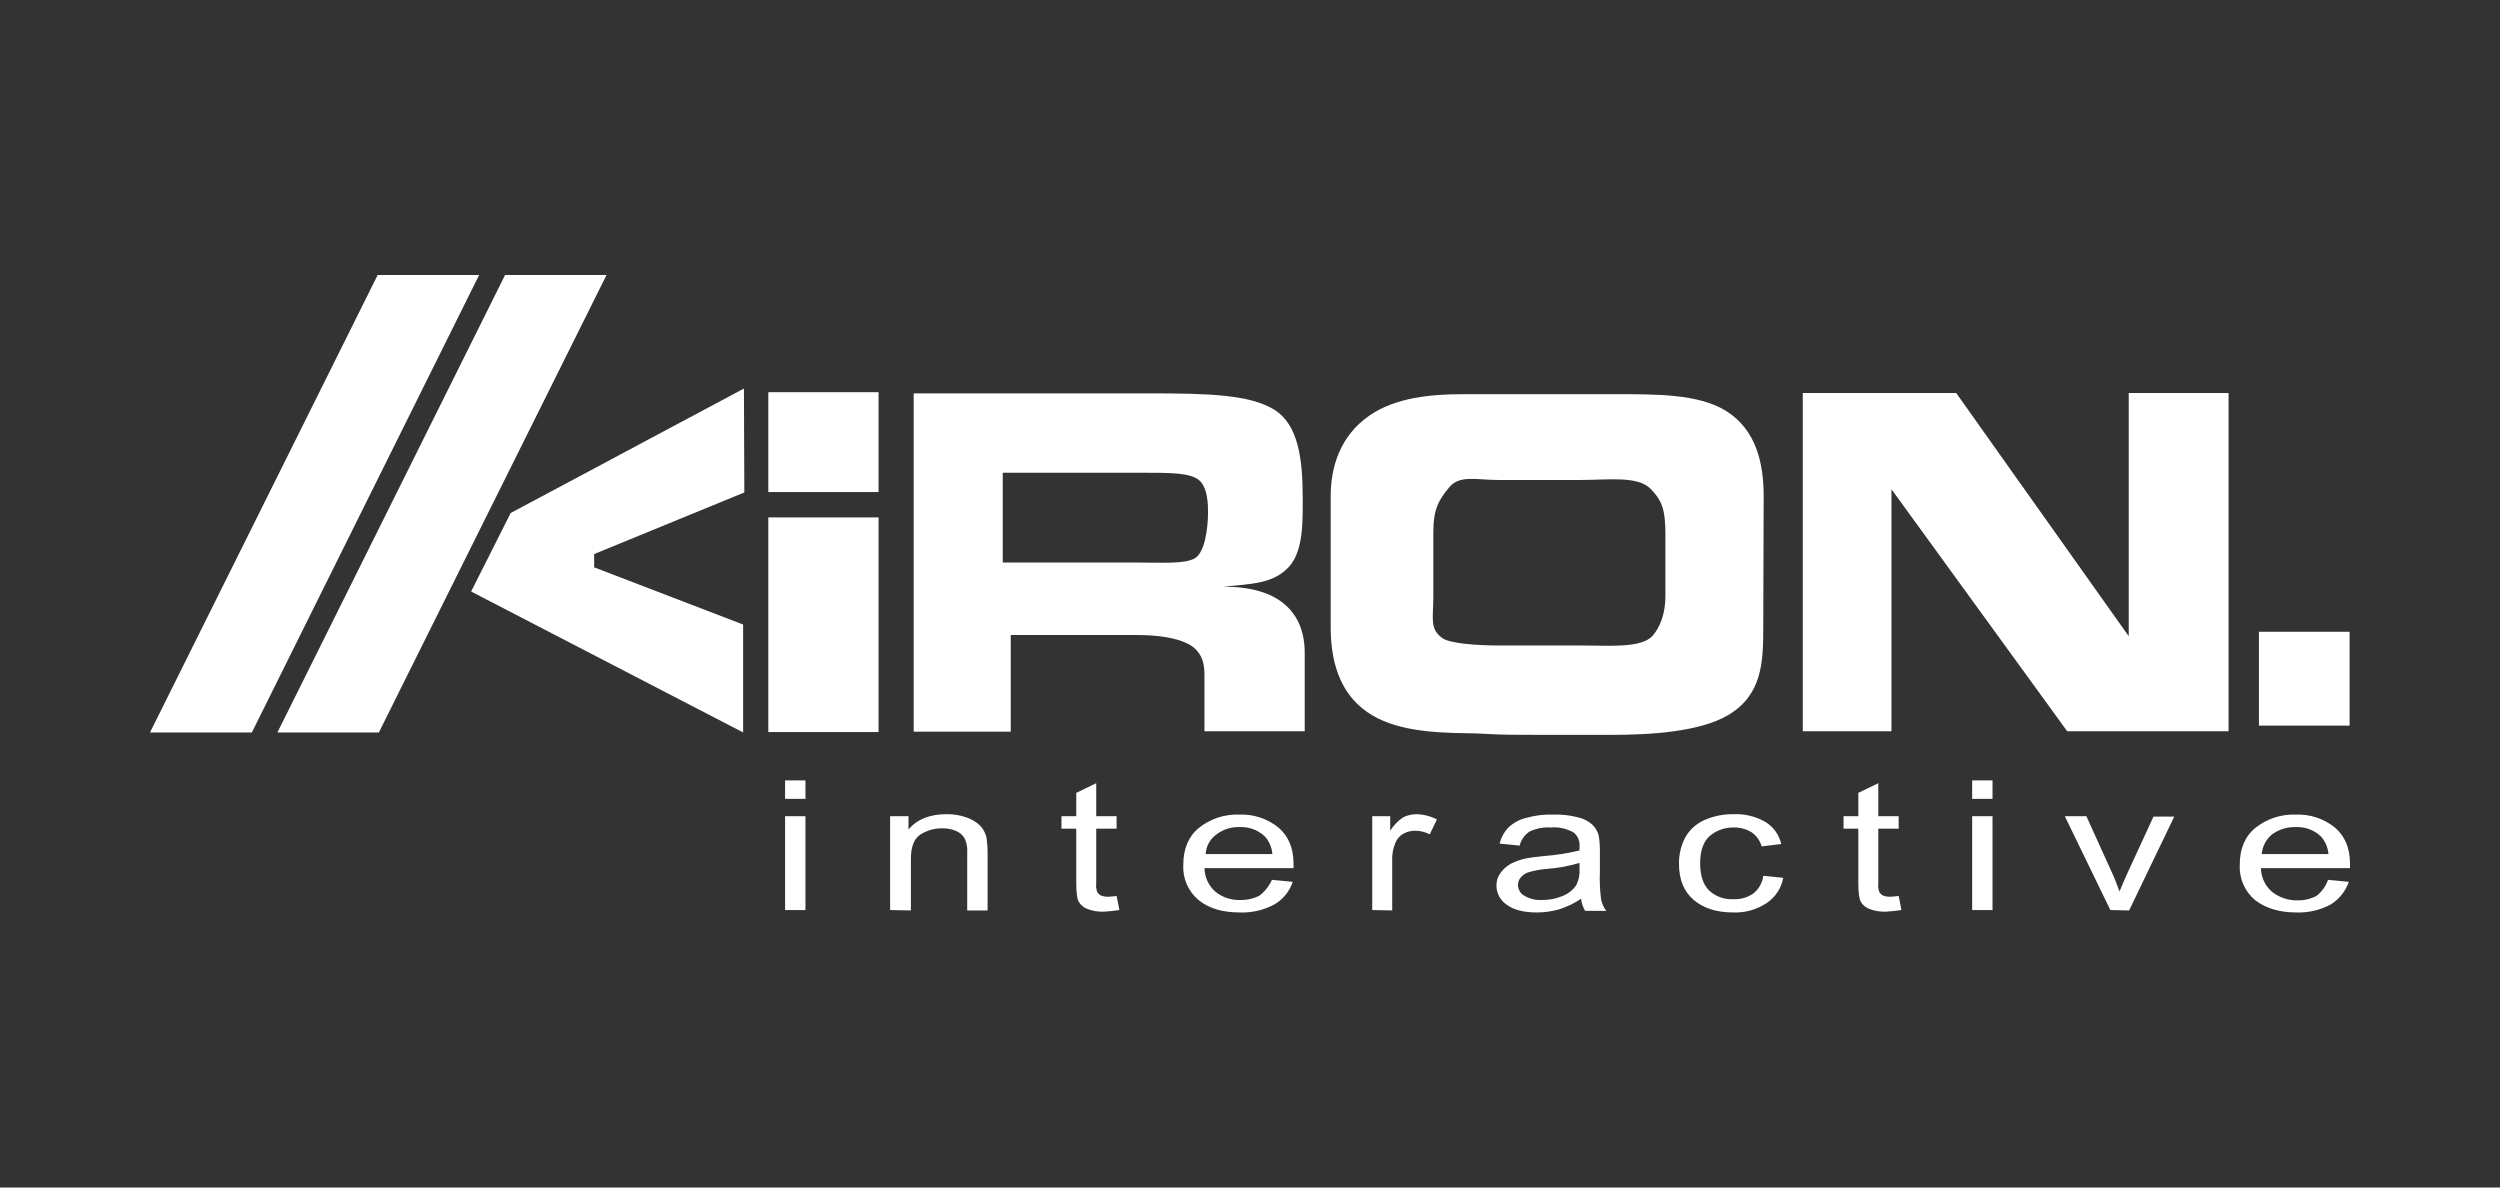
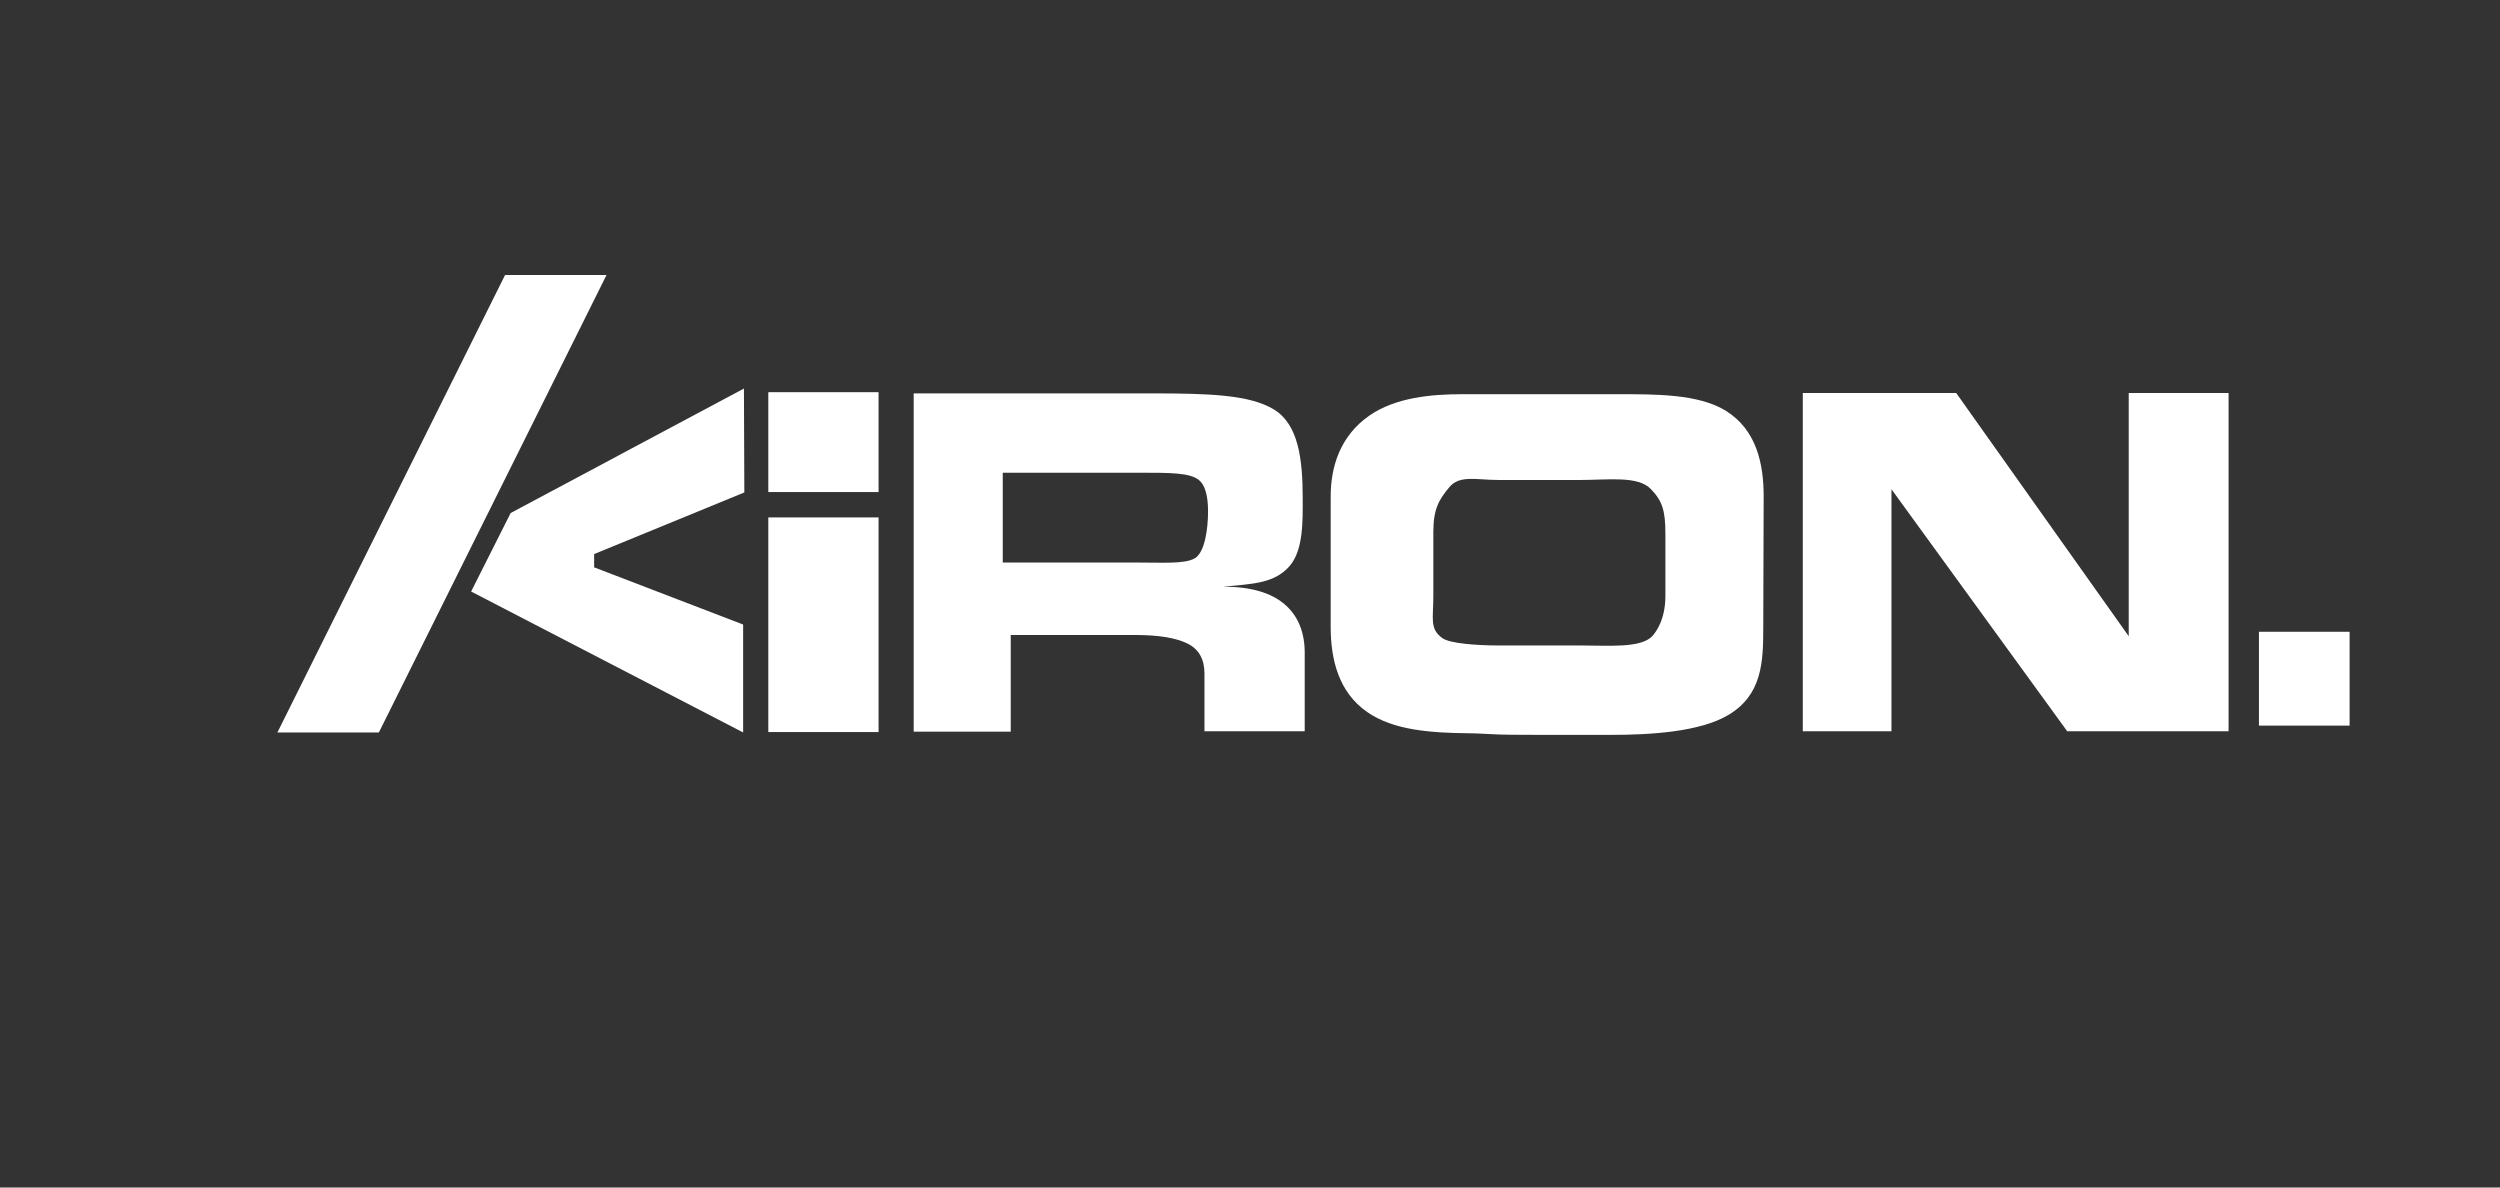
<svg xmlns="http://www.w3.org/2000/svg" width="200" height="95" viewBox="0 0 200 95" fill="none">
  <rect x="0" y="0" width="200" height="95" fill="#333333" stroke="none" />
  <g clip-path="url(#clip0)">
    <path d="M70.284 41.394H61.465V58.564H70.284V41.394Z" fill="white" />
    <path d="M70.284 31.375H61.465V39.364H70.284V31.375Z" fill="white" />
    <path d="M104.217 39.879C104.217 41.651 104.281 44.003 103.163 45.291C101.917 46.709 100.127 46.709 97.859 46.934C100.063 46.934 101.693 47.418 102.78 48.352C103.866 49.286 104.409 50.639 104.377 52.379V58.5H96.357V53.893C96.357 52.733 95.909 51.928 94.983 51.477C94.056 51.026 92.682 50.8 90.861 50.8H80.859V58.532H73.095V31.471H92.043C96.676 31.471 99.968 31.568 101.917 32.76C103.866 33.952 104.217 36.69 104.217 39.879V39.879ZM96.644 40.91C96.644 39.622 96.389 38.784 95.909 38.398C95.175 37.818 93.641 37.818 91.308 37.818H80.22V45.002H90.829C93.034 45.002 94.727 45.13 95.558 44.679C96.389 44.228 96.644 42.295 96.644 40.91V40.91Z" fill="white" />
    <path d="M141.061 50.221C141.061 52.991 140.965 55.6 138.249 57.211C135.948 58.564 131.986 58.79 128.886 58.79H125.627C122.687 58.79 120.77 58.79 119.876 58.758C118.981 58.725 118.15 58.661 117.479 58.661C114.507 58.629 111.472 58.435 109.363 56.954C107.094 55.375 106.455 52.766 106.455 50.156V39.718C106.455 37.367 107.19 34.886 109.555 33.243C111.663 31.793 114.475 31.536 117.032 31.536H129.27C132.433 31.536 135.852 31.503 138.057 32.856C140.549 34.403 141.093 37.141 141.093 39.718L141.061 50.221ZM133.232 47.676V42.747C133.232 40.878 133.008 40.105 132.082 39.139C131.059 38.043 128.663 38.398 126.458 38.398H119.876C118.118 38.398 116.776 37.979 115.945 38.977C115.114 39.976 114.667 40.717 114.667 42.553V47.708C114.667 49.48 114.348 50.317 115.402 51.058C116.009 51.477 118.118 51.638 119.908 51.638H126.49C128.727 51.638 131.251 51.864 132.178 50.897C132.497 50.543 133.232 49.544 133.232 47.676V47.676Z" fill="white" />
    <path d="M178.286 58.5H165.377L151.317 39.138V58.5H144.224V31.439H156.494L170.298 50.897V31.439H178.286V58.5Z" fill="white" />
    <path d="M59.515 31.084L59.547 39.396L47.532 44.325V45.388L59.451 49.963V58.596L37.69 47.321L40.854 41.039L59.515 31.084Z" fill="white" />
    <path d="M30.309 58.597H22.192L40.406 22H48.522L30.309 58.597Z" fill="white" />
-     <path d="M20.148 58.597H12L30.213 22H38.33L20.148 58.597Z" fill="white" />
    <path d="M187.968 50.542H180.715V58.049H187.968V50.542Z" fill="white" />
-     <path d="M62.807 63.912V62.43H64.436V63.912H62.807ZM62.807 72.803V65.297H64.436V72.803H62.807ZM71.21 72.803V65.297H72.68V66.36C73.383 65.523 74.406 65.136 75.716 65.136C76.26 65.125 76.801 65.212 77.314 65.394C77.719 65.525 78.09 65.745 78.4 66.038C78.649 66.299 78.825 66.621 78.911 66.972C78.975 67.388 79.007 67.808 79.007 68.229V72.836H77.377V68.261C77.41 67.865 77.344 67.466 77.186 67.101C77.037 66.827 76.8 66.611 76.515 66.489C76.162 66.334 75.781 66.257 75.396 66.264C74.763 66.255 74.141 66.434 73.607 66.779C73.096 67.134 72.872 67.778 72.872 68.744V72.836L71.21 72.803ZM89.328 71.676L89.552 72.803C89.136 72.868 88.753 72.9 88.338 72.932C87.869 72.955 87.401 72.878 86.963 72.707C86.68 72.598 86.443 72.393 86.293 72.127C86.165 71.901 86.101 71.386 86.101 70.613V66.296H84.918V65.297H86.101V63.429L87.698 62.656V65.297H89.328V66.296H87.698V70.677C87.667 70.918 87.7 71.163 87.794 71.386C87.866 71.496 87.966 71.584 88.082 71.644C88.256 71.707 88.44 71.74 88.625 71.74C88.861 71.735 89.096 71.713 89.328 71.676V71.676ZM101.758 70.387L103.42 70.548C103.166 71.311 102.643 71.954 101.95 72.353C101.106 72.808 100.158 73.03 99.202 72.997C97.796 72.997 96.709 72.675 95.879 71.998C95.47 71.655 95.147 71.219 94.936 70.727C94.725 70.234 94.632 69.699 94.664 69.163C94.664 67.907 95.08 66.908 95.91 66.232C96.826 65.501 97.971 65.124 99.138 65.168C100.271 65.118 101.384 65.485 102.269 66.199C103.068 66.876 103.483 67.842 103.483 69.099V69.453H96.358C96.364 69.816 96.448 70.173 96.602 70.501C96.756 70.829 96.978 71.119 97.252 71.354C97.816 71.799 98.518 72.028 99.234 71.998C99.766 72.011 100.293 71.889 100.767 71.644C101.193 71.311 101.532 70.88 101.758 70.387V70.387ZM96.454 68.326H101.79C101.751 67.798 101.537 67.298 101.183 66.908C100.913 66.656 100.596 66.46 100.25 66.333C99.905 66.206 99.537 66.15 99.17 66.167C98.49 66.142 97.822 66.358 97.284 66.779C97.04 66.958 96.839 67.19 96.695 67.457C96.551 67.725 96.469 68.022 96.454 68.326V68.326ZM109.778 72.803V65.297H111.216V66.457C111.48 66.035 111.828 65.673 112.239 65.394C112.565 65.226 112.927 65.138 113.293 65.136C113.872 65.145 114.44 65.288 114.955 65.555L114.38 66.747C114.014 66.557 113.609 66.457 113.197 66.457C112.861 66.458 112.531 66.547 112.239 66.715C111.964 66.877 111.751 67.126 111.632 67.424C111.436 67.892 111.349 68.398 111.376 68.905V72.836L109.778 72.803ZM126.49 71.901C125.955 72.257 125.374 72.539 124.765 72.739C124.182 72.906 123.58 72.993 122.975 72.997C121.921 72.997 121.122 72.803 120.547 72.385C120.292 72.216 120.083 71.987 119.938 71.717C119.793 71.447 119.717 71.145 119.716 70.838C119.709 70.479 119.821 70.127 120.035 69.84C120.256 69.535 120.54 69.283 120.866 69.099C121.242 68.912 121.639 68.771 122.048 68.68C122.368 68.615 122.847 68.551 123.486 68.487C124.456 68.415 125.417 68.264 126.362 68.036V67.713C126.38 67.508 126.349 67.302 126.271 67.111C126.193 66.92 126.071 66.751 125.915 66.618C125.355 66.288 124.707 66.141 124.062 66.199C123.479 66.162 122.897 66.273 122.368 66.522C121.973 66.785 121.688 67.187 121.569 67.649L119.972 67.488C120.089 67.003 120.331 66.559 120.674 66.199C121.078 65.819 121.574 65.552 122.112 65.426C122.819 65.228 123.552 65.141 124.285 65.168C124.953 65.146 125.62 65.222 126.266 65.394C126.682 65.488 127.067 65.688 127.385 65.974C127.632 66.21 127.809 66.511 127.896 66.844C127.96 67.227 127.992 67.615 127.992 68.003V69.711C127.96 70.464 127.992 71.218 128.088 71.966C128.16 72.293 128.301 72.601 128.503 72.868H126.81C126.642 72.581 126.533 72.263 126.49 71.934V71.901ZM126.362 69.034C125.498 69.291 124.609 69.453 123.71 69.517C123.234 69.554 122.763 69.64 122.304 69.775C122.053 69.844 121.829 69.991 121.665 70.194C121.59 70.276 121.531 70.373 121.493 70.478C121.454 70.583 121.437 70.694 121.441 70.806C121.441 70.976 121.485 71.143 121.57 71.29C121.654 71.437 121.775 71.559 121.921 71.644C122.354 71.903 122.855 72.027 123.359 71.998C123.928 72.007 124.494 71.897 125.02 71.676C125.46 71.501 125.838 71.198 126.107 70.806C126.301 70.418 126.389 69.984 126.362 69.55V69.034V69.034ZM141.061 70.065L142.659 70.226C142.583 70.639 142.426 71.031 142.195 71.38C141.964 71.729 141.665 72.027 141.316 72.256C140.529 72.772 139.603 73.031 138.664 72.997C137.354 72.997 136.3 72.675 135.501 71.998C134.702 71.322 134.319 70.355 134.319 69.099C134.309 68.358 134.485 67.627 134.83 66.972C135.189 66.352 135.739 65.866 136.396 65.587C137.113 65.28 137.885 65.127 138.664 65.136C139.557 65.093 140.443 65.305 141.221 65.748C141.541 65.941 141.82 66.198 142.04 66.502C142.26 66.807 142.416 67.153 142.499 67.52L140.933 67.713C140.805 67.255 140.522 66.857 140.134 66.586C139.72 66.332 139.245 66.198 138.76 66.199C138.04 66.171 137.334 66.412 136.779 66.876C136.268 67.327 136.012 68.068 136.012 69.067C136.012 70.065 136.268 70.806 136.747 71.257C137.006 71.493 137.309 71.674 137.638 71.79C137.967 71.906 138.316 71.955 138.664 71.934C139.232 71.964 139.793 71.806 140.262 71.483C140.704 71.135 140.991 70.626 141.061 70.065V70.065ZM151.893 71.676L152.117 72.803C151.701 72.868 151.318 72.9 150.903 72.932C150.434 72.955 149.966 72.878 149.529 72.707C149.245 72.598 149.008 72.393 148.857 72.127C148.73 71.901 148.666 71.386 148.666 70.613V66.296H147.483V65.297H148.666V63.429L150.263 62.656V65.297H151.893V66.296H150.263V70.677C150.232 70.918 150.265 71.163 150.359 71.386C150.431 71.496 150.531 71.584 150.647 71.644C150.82 71.71 151.005 71.743 151.19 71.74C151.425 71.732 151.66 71.71 151.893 71.676V71.676ZM157.773 63.912V62.43H159.402V63.912H157.773ZM157.773 72.803V65.297H159.402V72.803H157.773ZM168.828 72.803L165.186 65.297H166.911L168.956 69.808C169.18 70.291 169.372 70.806 169.563 71.322C169.723 70.935 169.915 70.452 170.17 69.904L172.279 65.329H173.941L170.33 72.836L168.828 72.803ZM186.243 70.387L187.905 70.548C187.644 71.298 187.136 71.934 186.467 72.353C185.623 72.808 184.675 73.03 183.719 72.997C182.313 72.997 181.226 72.642 180.396 71.998C179.987 71.655 179.664 71.219 179.453 70.727C179.242 70.234 179.149 69.699 179.181 69.163C179.181 67.907 179.597 66.908 180.428 66.232C181.344 65.501 182.488 65.124 183.655 65.168C184.788 65.118 185.901 65.485 186.786 66.199C187.585 66.876 188.001 67.842 188.001 69.099V69.453H180.875C180.881 69.816 180.965 70.173 181.119 70.501C181.273 70.829 181.495 71.119 181.77 71.354C182.347 71.8 183.055 72.038 183.783 72.03C184.315 72.043 184.843 71.921 185.316 71.676C185.741 71.344 186.062 70.897 186.243 70.387V70.387ZM180.939 68.326H186.275C186.236 67.798 186.023 67.298 185.668 66.908C185.398 66.656 185.081 66.46 184.735 66.333C184.39 66.206 184.022 66.15 183.655 66.167C182.98 66.146 182.317 66.35 181.77 66.747C181.532 66.939 181.335 67.178 181.193 67.45C181.05 67.721 180.963 68.019 180.939 68.326V68.326Z" fill="white" />
  </g>
  <defs>
    <clipPath id="clip0">
      <rect width="176" height="51" fill="white" transform="translate(12 22)" />
    </clipPath>
  </defs>
</svg>